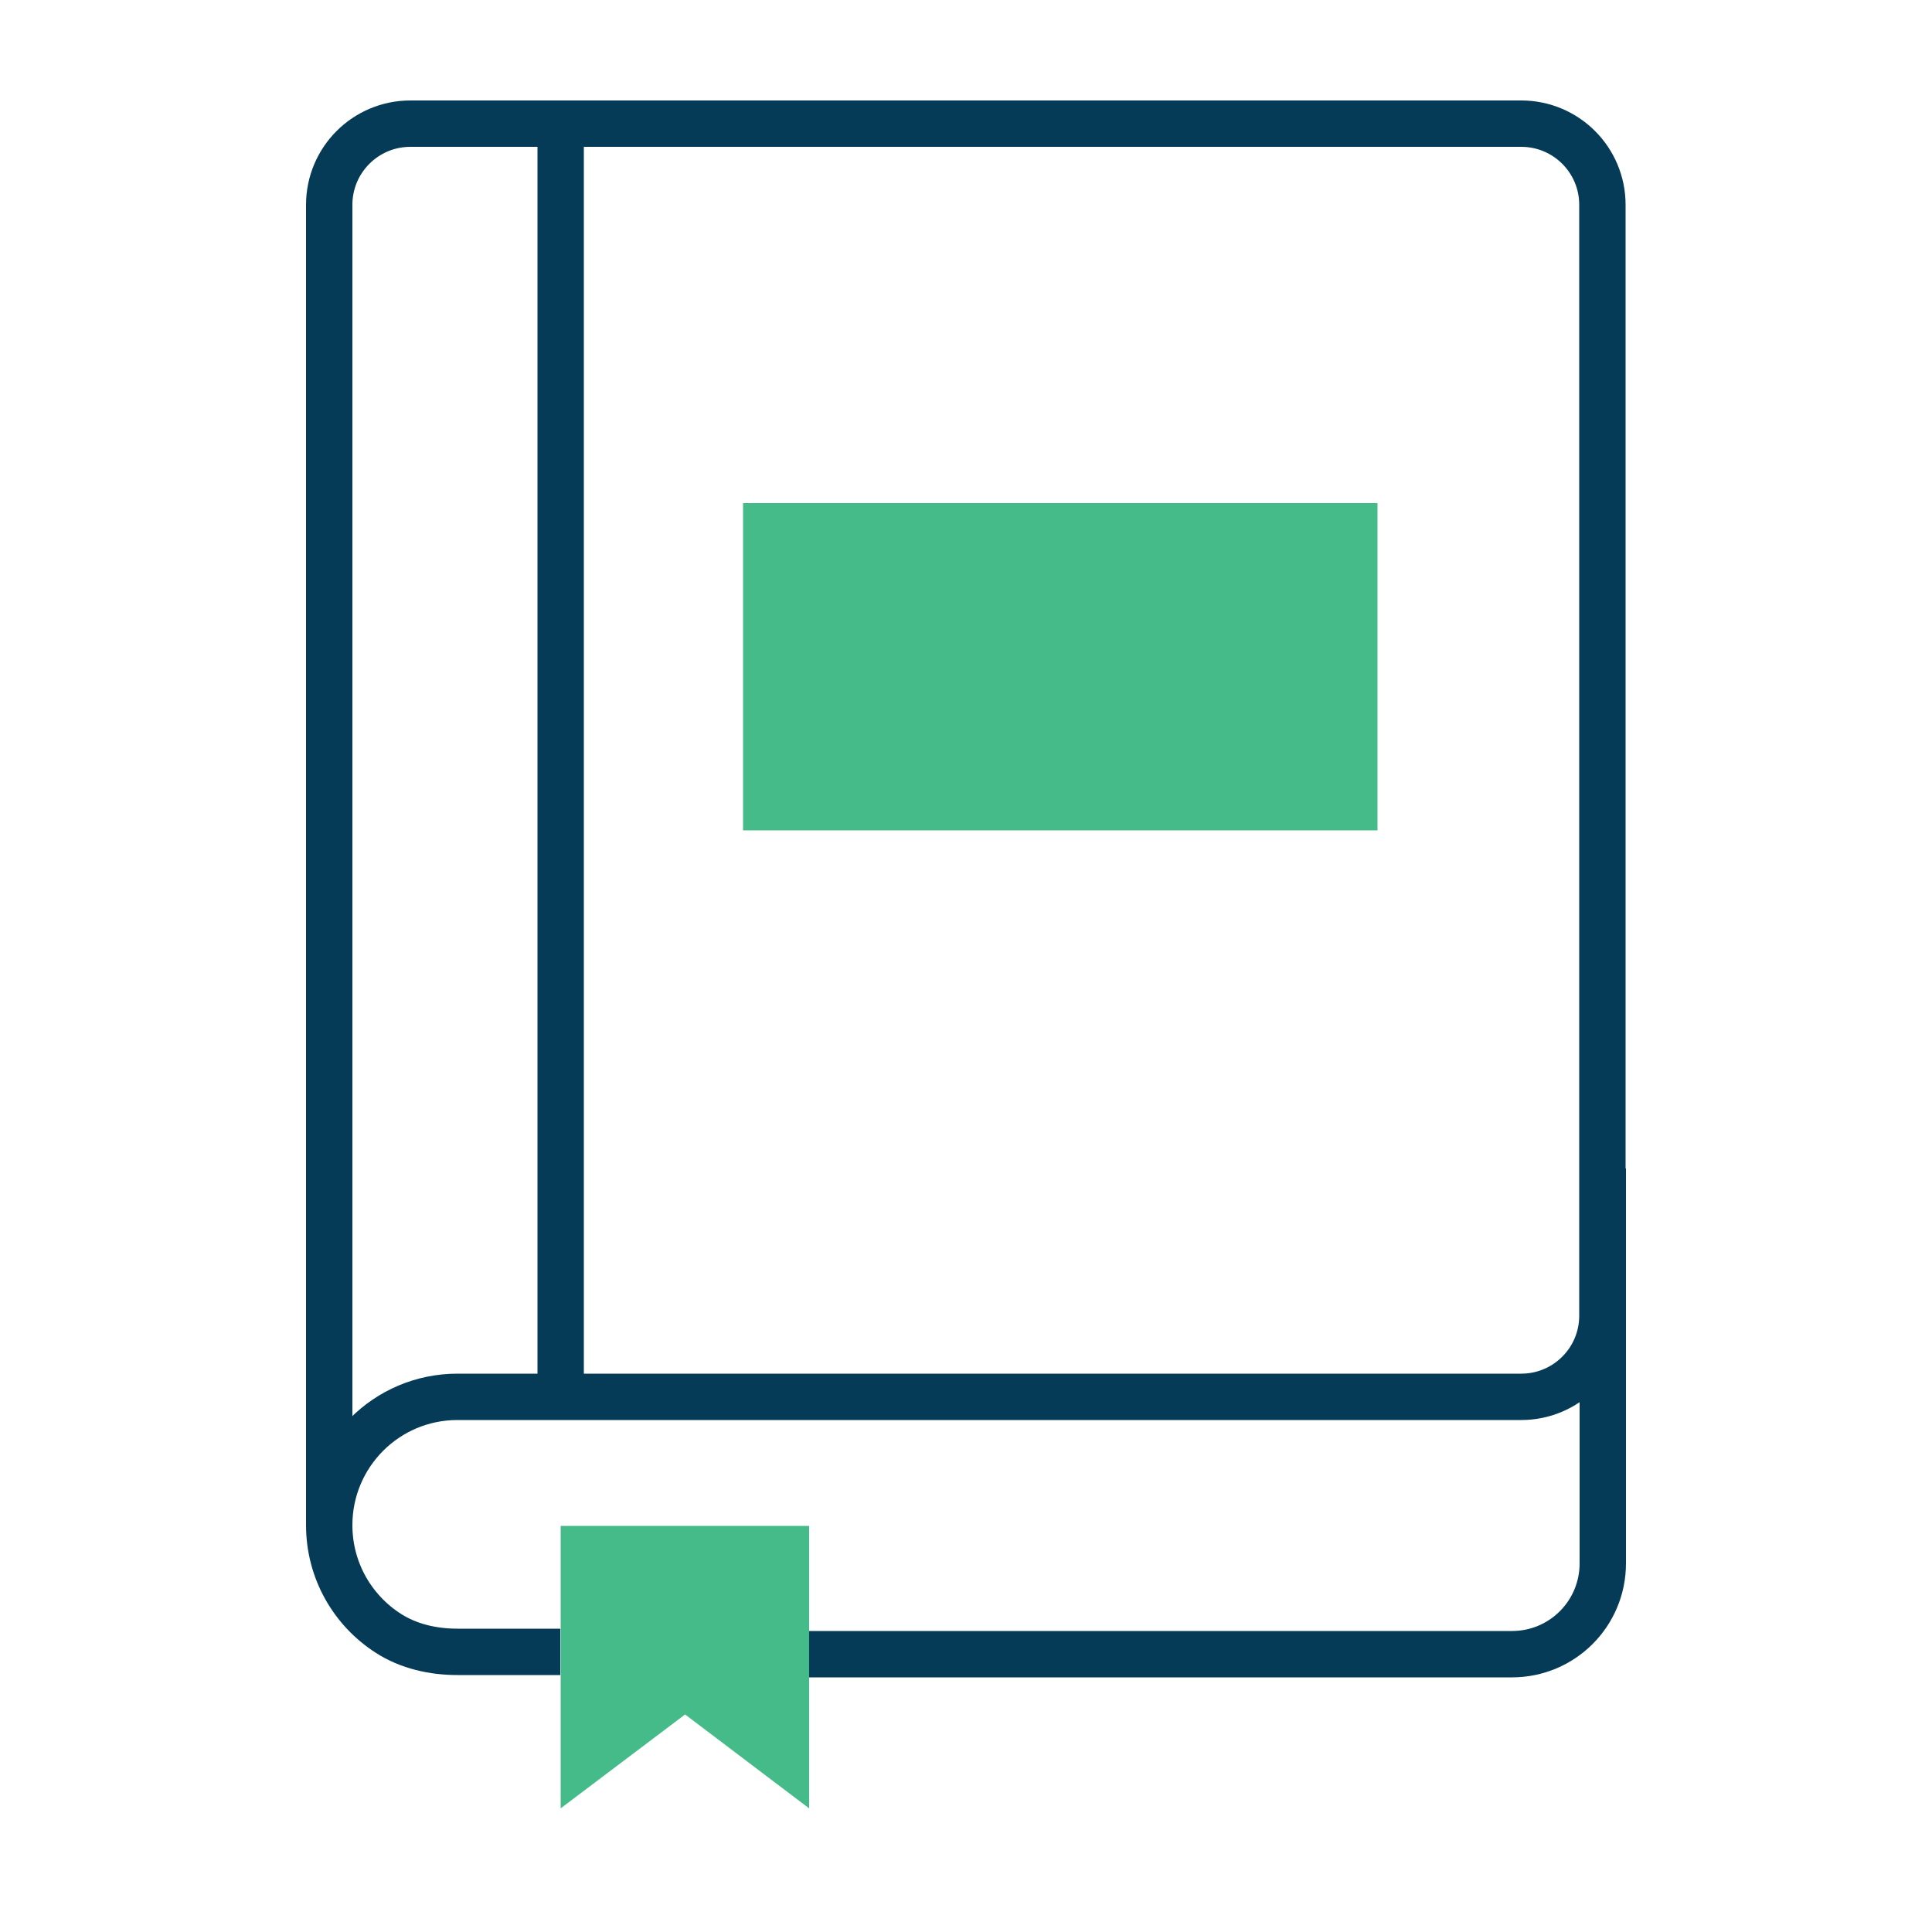
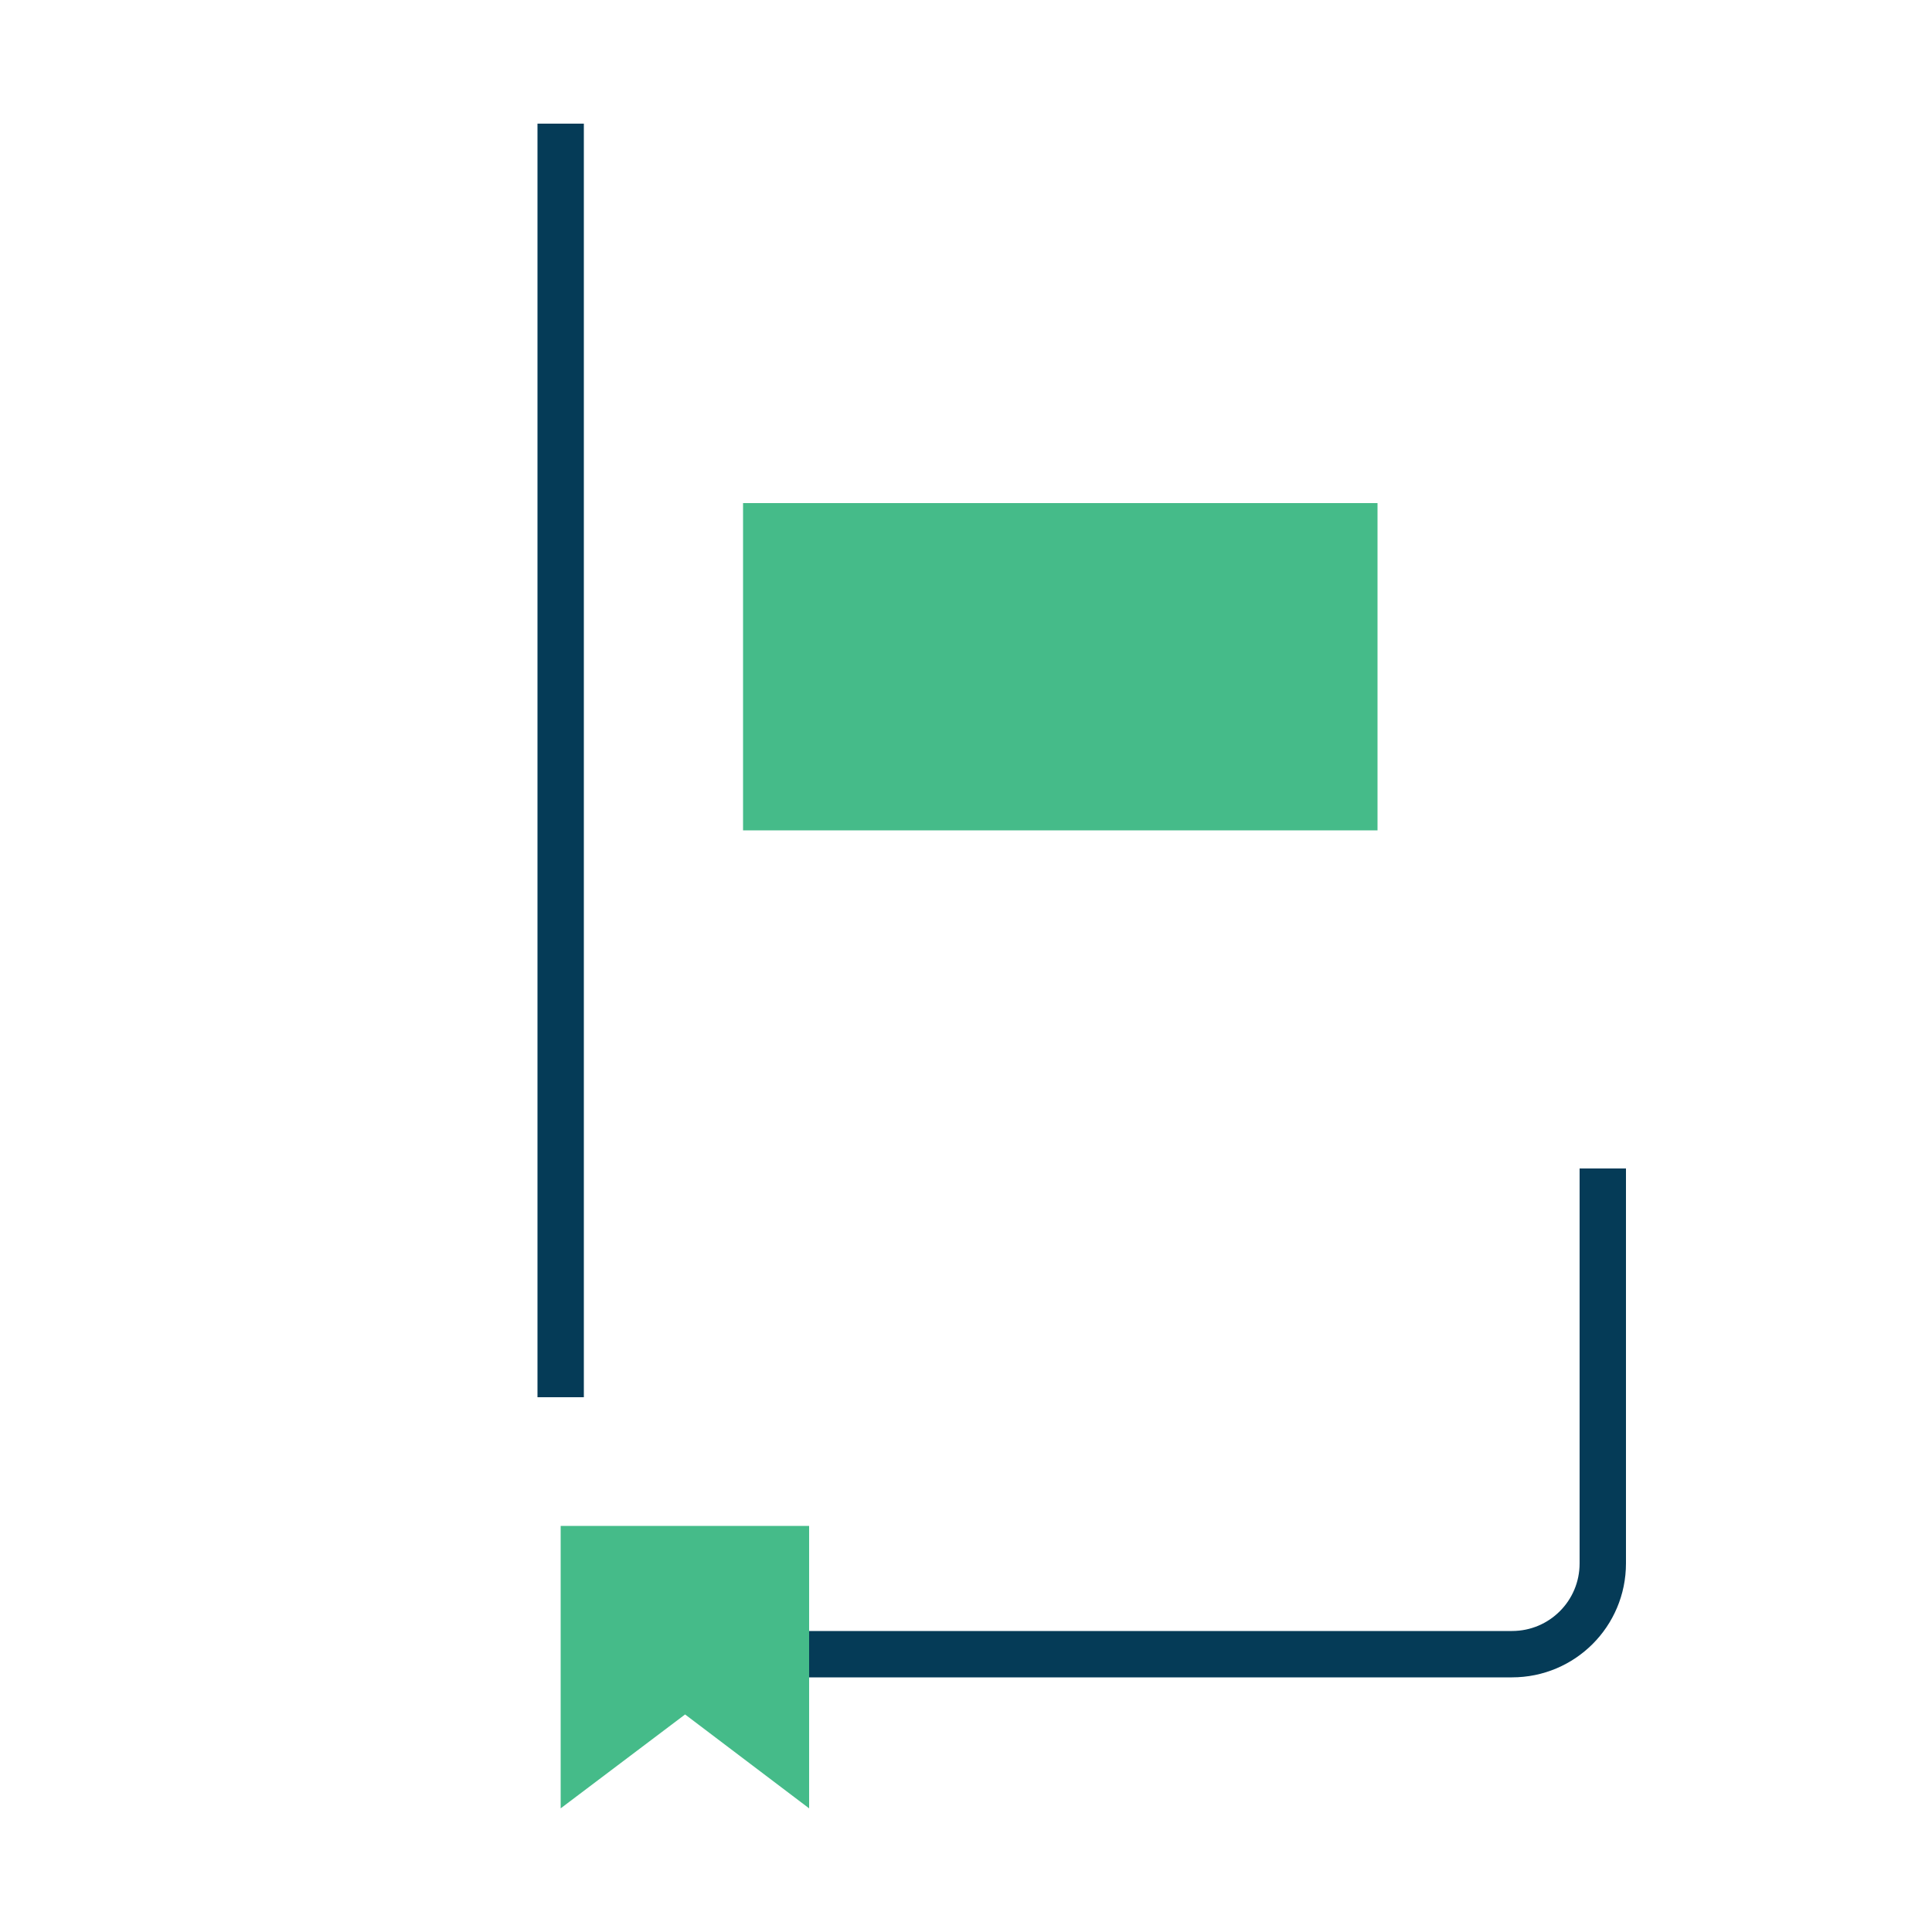
<svg xmlns="http://www.w3.org/2000/svg" id="uuid-36e71d72-eaff-4f6d-9c59-2f9f94f32afb" version="1.1" viewBox="0 0 500 500">
  <defs>
    <style>
      .st0 {
        fill: none;
        stroke: #053b57;
        stroke-miterlimit: 10;
        stroke-width: 12px;
      }

      .st1 {
        fill: #45bb89;
      }
    </style>
  </defs>
  <line class="st0" x1="145.1" y1="32" x2="145.1" y2="361.6" />
  <path class="st0" d="M209.4,428.1h181.9c13,0,23.5-10.5,23.5-23.5v-102.2" />
-   <path class="st0" d="M85.2,394.9V53c0-11.6,9.4-21,21-21h287.5c11.6,0,21,9.4,21,21v287.5c0,11.6-9.4,21-21,21H118.4c-18.4,0-33.2,14.9-33.2,33.2h0c0,11.8,6.1,22.1,15.3,28,5.3,3.4,11.6,4.8,17.9,4.8h26.6" />
  <polygon class="st1" points="209.4 468 177.3 443.7 145.1 468 145.1 394.9 209.4 394.9 209.4 468" />
  <rect class="st1" x="192.3" y="130.2" width="164.2" height="84.7" />
</svg>